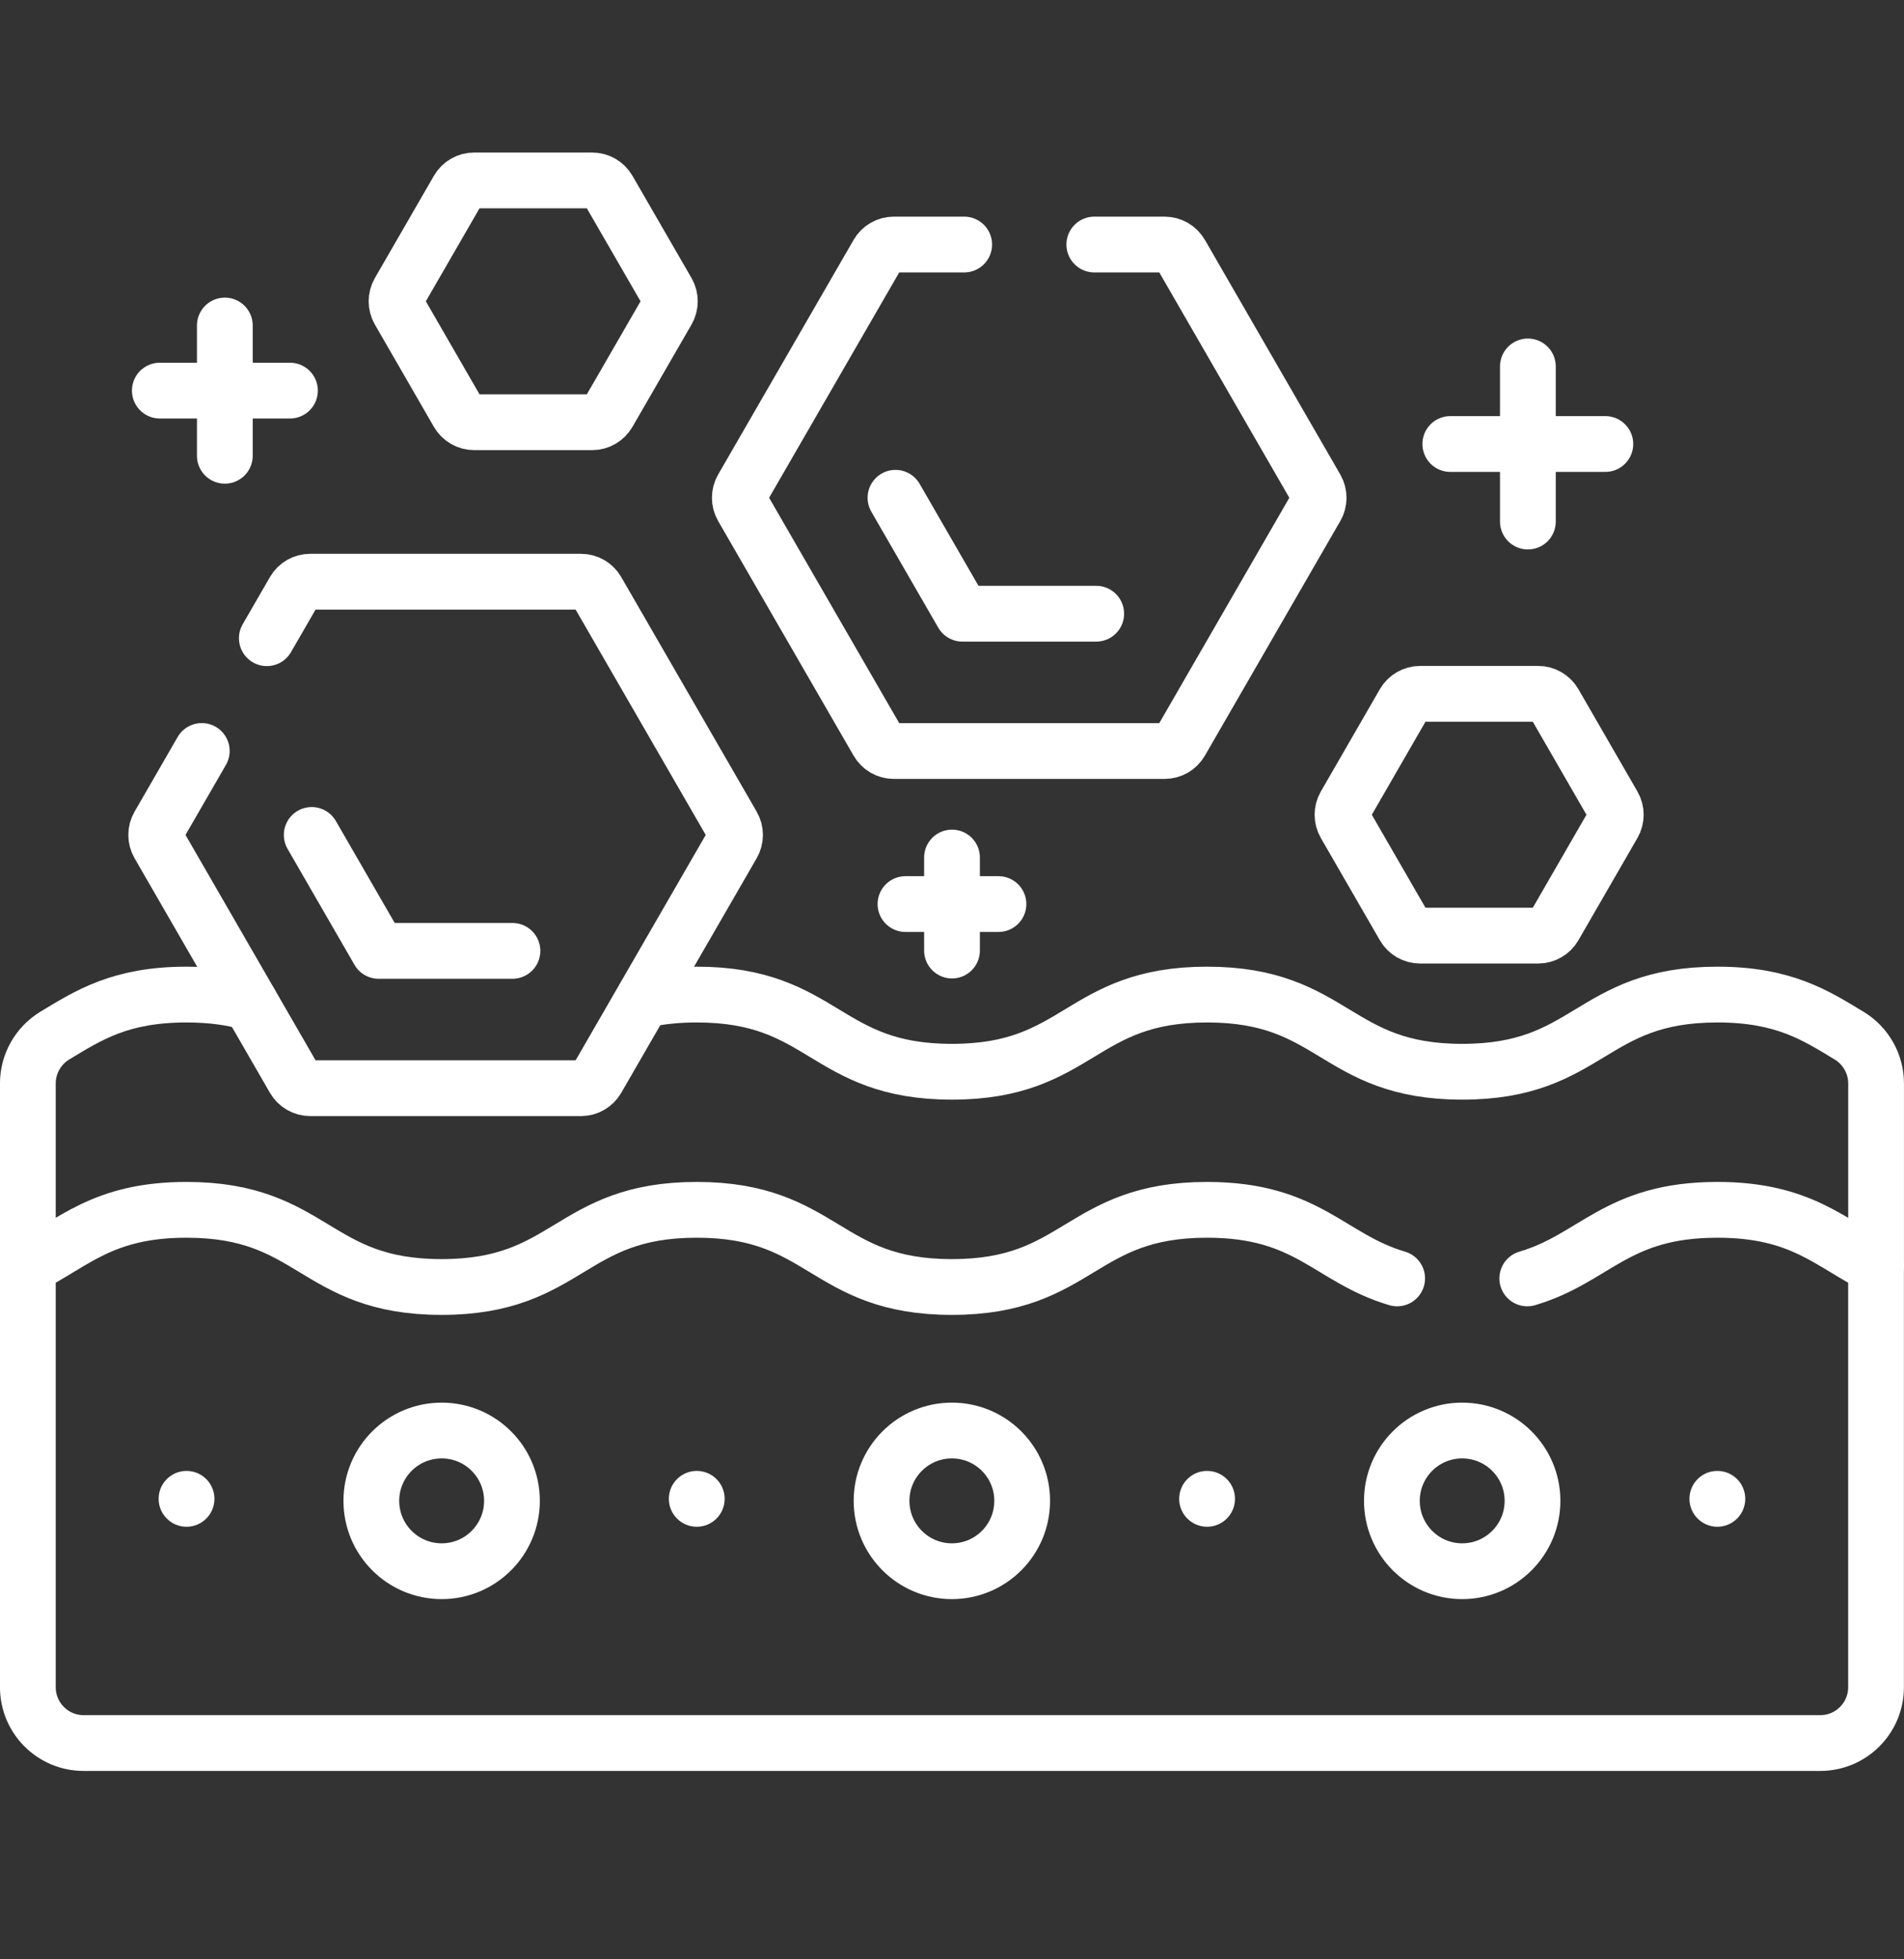
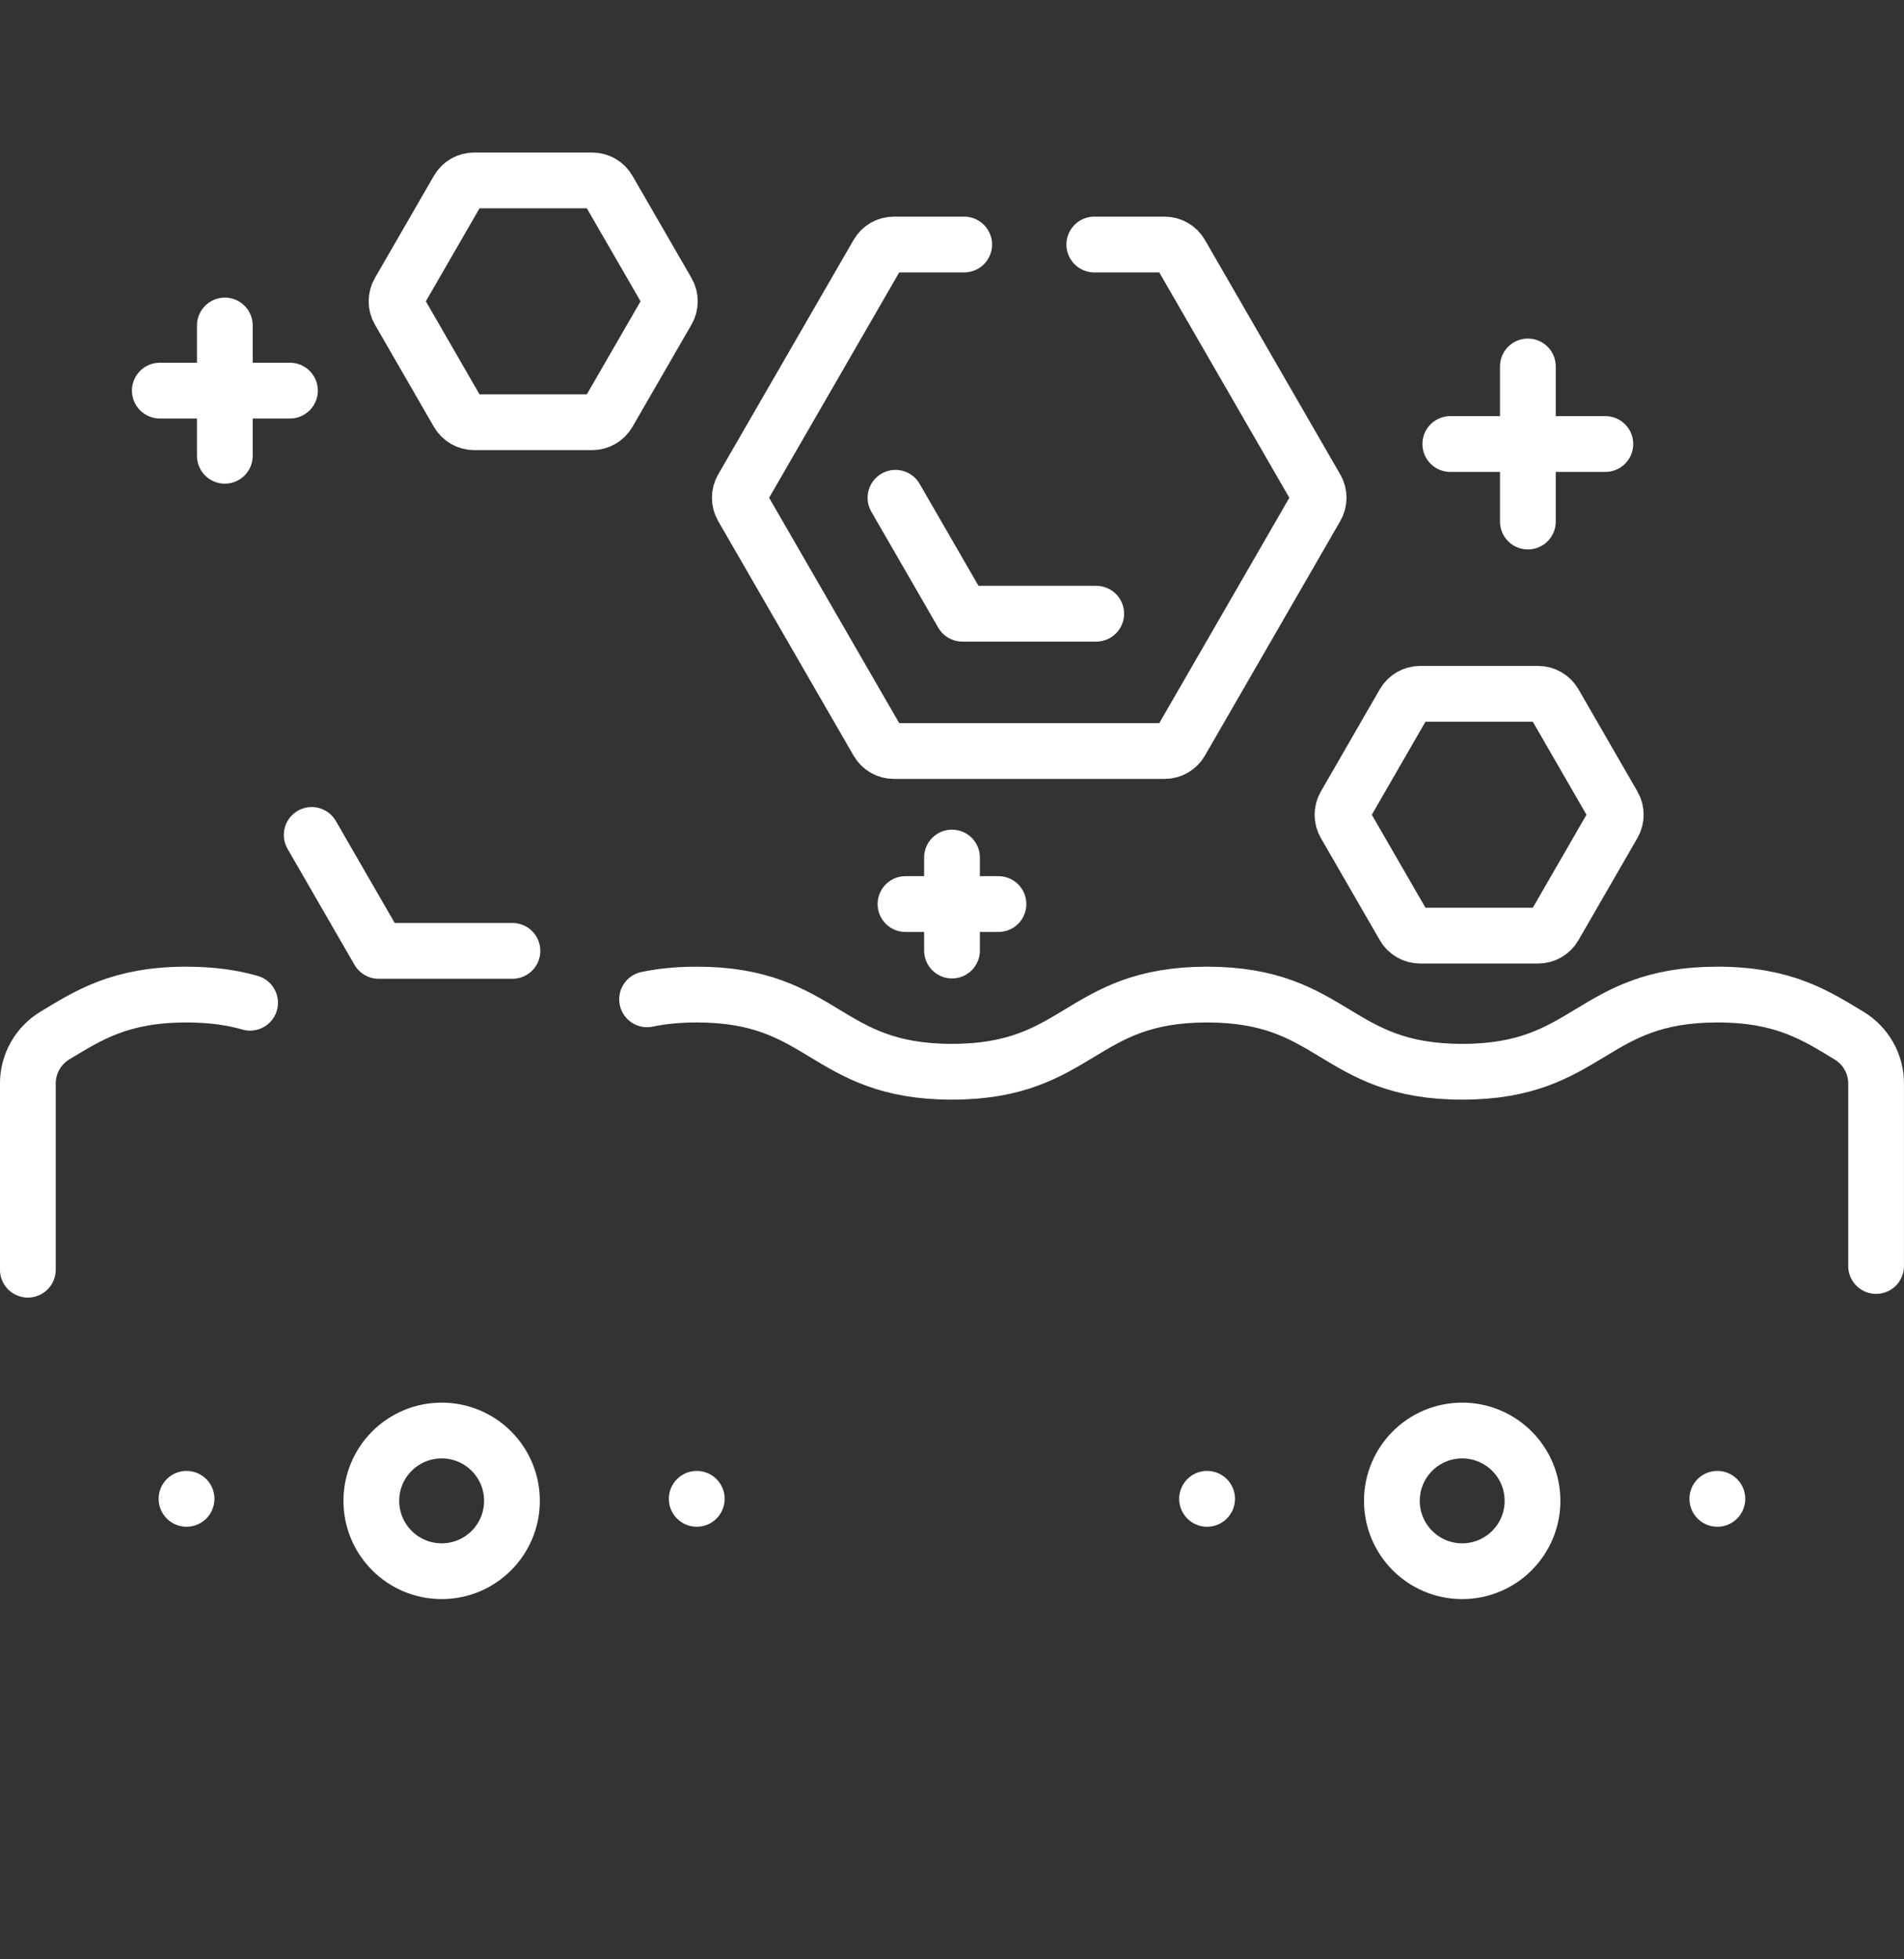
<svg xmlns="http://www.w3.org/2000/svg" width="35" height="36" viewBox="0 0 35 36" fill="none">
  <rect x="0" y="0" width="35" height="36" fill="#333333" stroke="none" />
  <path d="M4.597 18.424C4.277 18.332 3.9 18.274 3.428 18.274C2.207 18.274 1.622 18.658 1.01 19.026C0.702 19.212 0.512 19.546 0.512 19.906V23.329V23.261" stroke="white" stroke-width="1.025" stroke-miterlimit="10" stroke-linecap="round" stroke-linejoin="round" />
  <path d="M34.487 23.261V19.906C34.487 19.546 34.297 19.213 33.989 19.027C33.377 18.658 32.791 18.274 31.57 18.274C29.225 18.274 29.225 19.692 26.88 19.692C24.535 19.692 24.535 18.274 22.189 18.274C19.844 18.274 19.844 19.692 17.499 19.692C15.154 19.692 15.154 18.274 12.809 18.274C12.456 18.274 12.157 18.306 11.895 18.361" stroke="white" stroke-width="1.025" stroke-miterlimit="10" stroke-linecap="round" stroke-linejoin="round" />
-   <path d="M25.683 23.489C24.434 23.12 24.048 22.229 22.189 22.229C19.843 22.229 19.843 23.647 17.498 23.647C15.153 23.647 15.153 22.229 12.808 22.229C10.463 22.229 10.463 23.647 8.118 23.647C5.773 23.647 5.773 22.229 3.428 22.229C1.887 22.229 1.358 22.841 0.512 23.261L0.512 31C0.512 31.567 0.971 32.026 1.537 32.026H33.461C34.027 32.026 34.486 31.567 34.486 31V23.261C33.639 22.841 33.111 22.229 31.57 22.229C29.71 22.229 29.324 23.12 28.075 23.489" stroke="white" stroke-width="1.025" stroke-miterlimit="10" stroke-linecap="round" stroke-linejoin="round" />
-   <path d="M17.498 28.869C18.212 28.869 18.79 28.29 18.79 27.576C18.79 26.862 18.212 26.284 17.498 26.284C16.784 26.284 16.205 26.862 16.205 27.576C16.205 28.29 16.784 28.869 17.498 28.869Z" stroke="white" stroke-width="1.025" stroke-miterlimit="10" stroke-linecap="round" stroke-linejoin="round" />
  <path d="M26.878 28.869C27.592 28.869 28.171 28.29 28.171 27.576C28.171 26.862 27.592 26.284 26.878 26.284C26.165 26.284 25.586 26.862 25.586 27.576C25.586 28.29 26.165 28.869 26.878 28.869Z" stroke="white" stroke-width="1.025" stroke-miterlimit="10" stroke-linecap="round" stroke-linejoin="round" />
  <path d="M8.119 28.869C8.833 28.869 9.411 28.29 9.411 27.576C9.411 26.862 8.833 26.284 8.119 26.284C7.405 26.284 6.826 26.862 6.826 27.576C6.826 28.29 7.405 28.869 8.119 28.869Z" stroke="white" stroke-width="1.025" stroke-miterlimit="10" stroke-linecap="round" stroke-linejoin="round" />
  <circle cx="12.808" cy="27.539" r="0.513" fill="white" />
  <circle cx="22.189" cy="27.539" r="0.513" fill="white" />
  <circle cx="31.569" cy="27.539" r="0.513" fill="white" />
  <circle cx="3.429" cy="27.539" r="0.513" fill="white" />
  <path d="M20.151 11.276H17.691L16.461 9.146" stroke="white" stroke-width="1.025" stroke-miterlimit="10" stroke-linecap="round" stroke-linejoin="round" />
  <path d="M5.73 15.341L6.96 17.471L9.42 17.471" stroke="white" stroke-width="1.025" stroke-miterlimit="10" stroke-linecap="round" stroke-linejoin="round" />
  <path d="M28.086 6.733V9.583" stroke="white" stroke-width="1.025" stroke-miterlimit="10" stroke-linecap="round" stroke-linejoin="round" />
  <path d="M29.51 8.158H26.66" stroke="white" stroke-width="1.025" stroke-miterlimit="10" stroke-linecap="round" stroke-linejoin="round" />
  <path d="M4.133 5.981V8.374" stroke="white" stroke-width="1.025" stroke-miterlimit="10" stroke-linecap="round" stroke-linejoin="round" />
  <path d="M5.33 7.177H2.938" stroke="white" stroke-width="1.025" stroke-miterlimit="10" stroke-linecap="round" stroke-linejoin="round" />
  <path d="M17.5 15.756V17.465" stroke="white" stroke-width="1.025" stroke-miterlimit="10" stroke-linecap="round" stroke-linejoin="round" />
  <path d="M18.354 16.611H16.645" stroke="white" stroke-width="1.025" stroke-miterlimit="10" stroke-linecap="round" stroke-linejoin="round" />
-   <path d="M3.709 13.798L2.917 15.17C2.856 15.276 2.856 15.406 2.917 15.512L5.406 19.823C5.467 19.929 5.58 19.994 5.702 19.994H10.681C10.803 19.994 10.915 19.929 10.976 19.823L13.466 15.512C13.527 15.406 13.527 15.276 13.466 15.17L10.976 10.859C10.915 10.753 10.803 10.688 10.681 10.688H5.702C5.58 10.688 5.467 10.753 5.406 10.859L4.905 11.726" stroke="white" stroke-width="1.025" stroke-miterlimit="10" stroke-linecap="round" stroke-linejoin="round" />
  <path d="M17.724 4.493H16.431C16.308 4.493 16.196 4.558 16.135 4.664L13.645 8.975C13.584 9.081 13.584 9.211 13.645 9.317L16.135 13.628C16.196 13.734 16.308 13.799 16.431 13.799H21.409C21.531 13.799 21.644 13.734 21.705 13.628L24.194 9.317C24.255 9.211 24.255 9.081 24.194 8.975L21.705 4.664C21.644 4.558 21.531 4.493 21.409 4.493H20.116" stroke="white" stroke-width="1.025" stroke-miterlimit="10" stroke-linecap="round" stroke-linejoin="round" />
  <path d="M8.42 3.486L7.335 5.365C7.274 5.471 7.274 5.601 7.335 5.707L8.42 7.587C8.481 7.692 8.594 7.758 8.716 7.758H10.886C11.008 7.758 11.121 7.692 11.182 7.587L12.268 5.707C12.329 5.601 12.329 5.471 12.268 5.365L11.182 3.486C11.121 3.38 11.008 3.315 10.886 3.315H8.716C8.594 3.315 8.481 3.38 8.42 3.486Z" stroke="white" stroke-width="1.025" stroke-miterlimit="10" stroke-linecap="round" stroke-linejoin="round" />
  <path d="M25.809 12.919L24.724 14.799C24.663 14.905 24.663 15.035 24.724 15.141L25.809 17.02C25.87 17.126 25.983 17.191 26.105 17.191H28.275C28.397 17.191 28.51 17.126 28.571 17.02L29.656 15.141C29.717 15.035 29.717 14.905 29.656 14.799L28.571 12.919C28.51 12.814 28.397 12.748 28.275 12.748H26.105C25.983 12.748 25.87 12.814 25.809 12.919Z" stroke="white" stroke-width="1.025" stroke-miterlimit="10" stroke-linecap="round" stroke-linejoin="round" />
</svg>